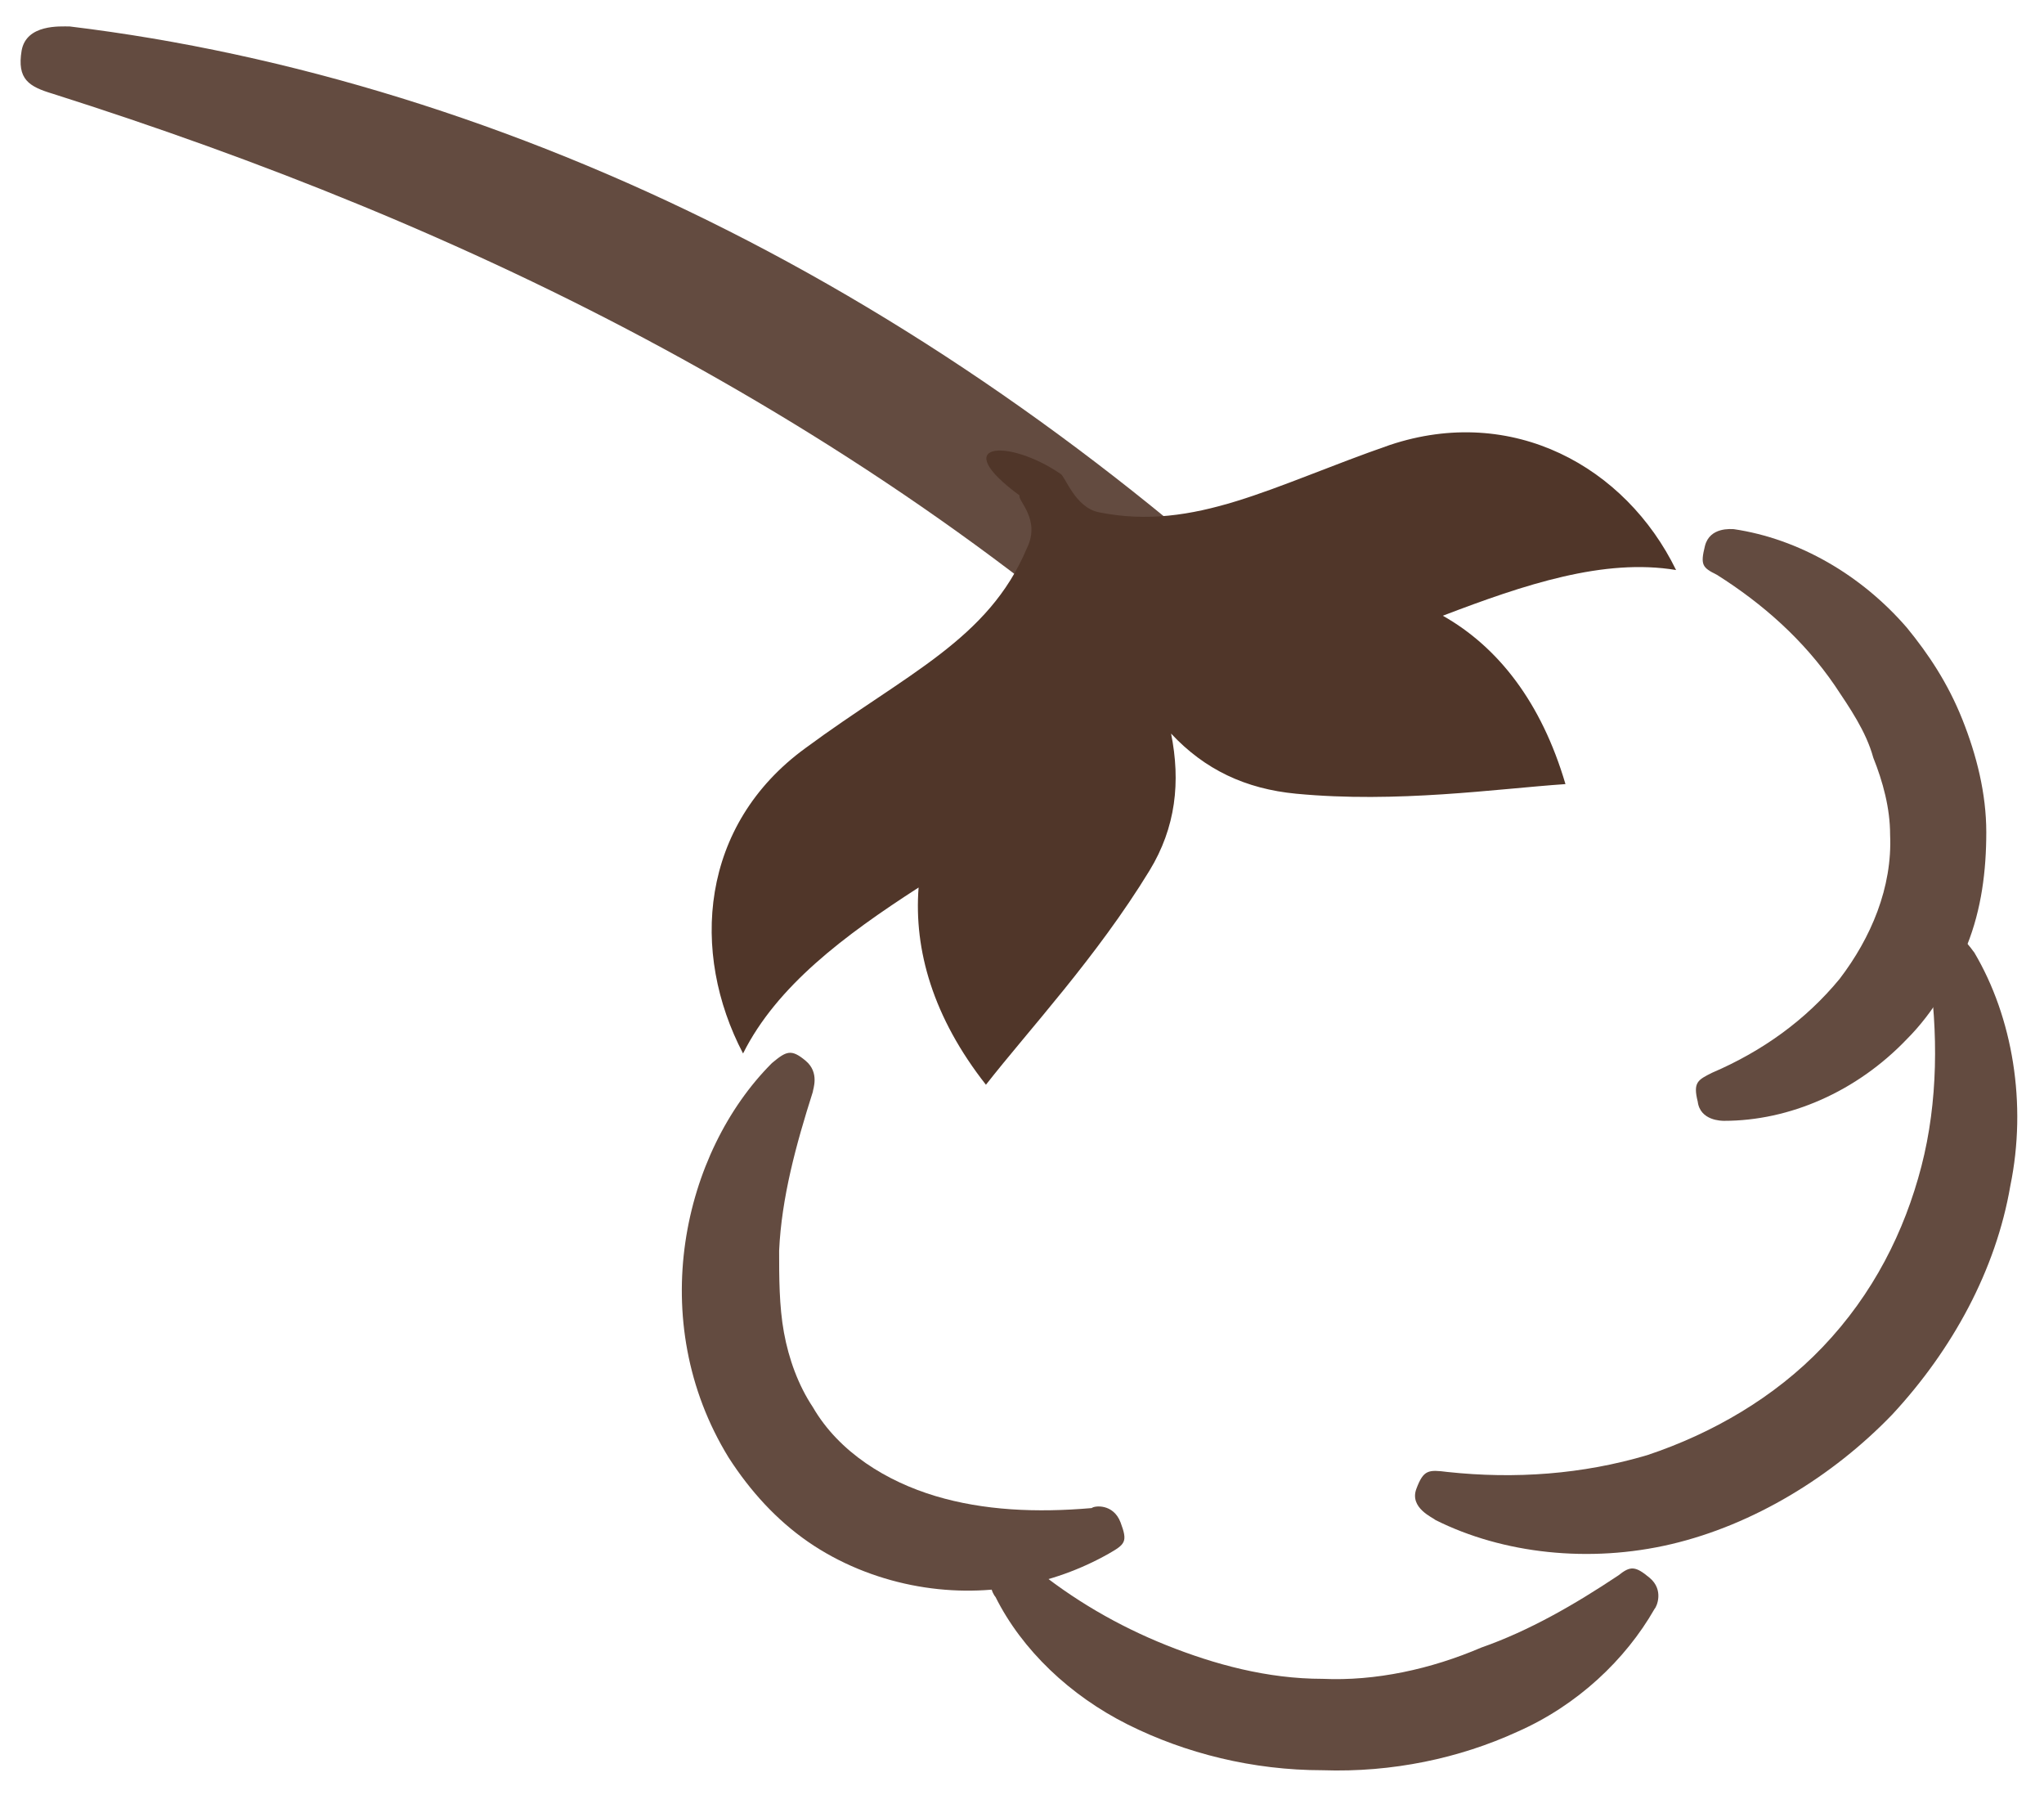
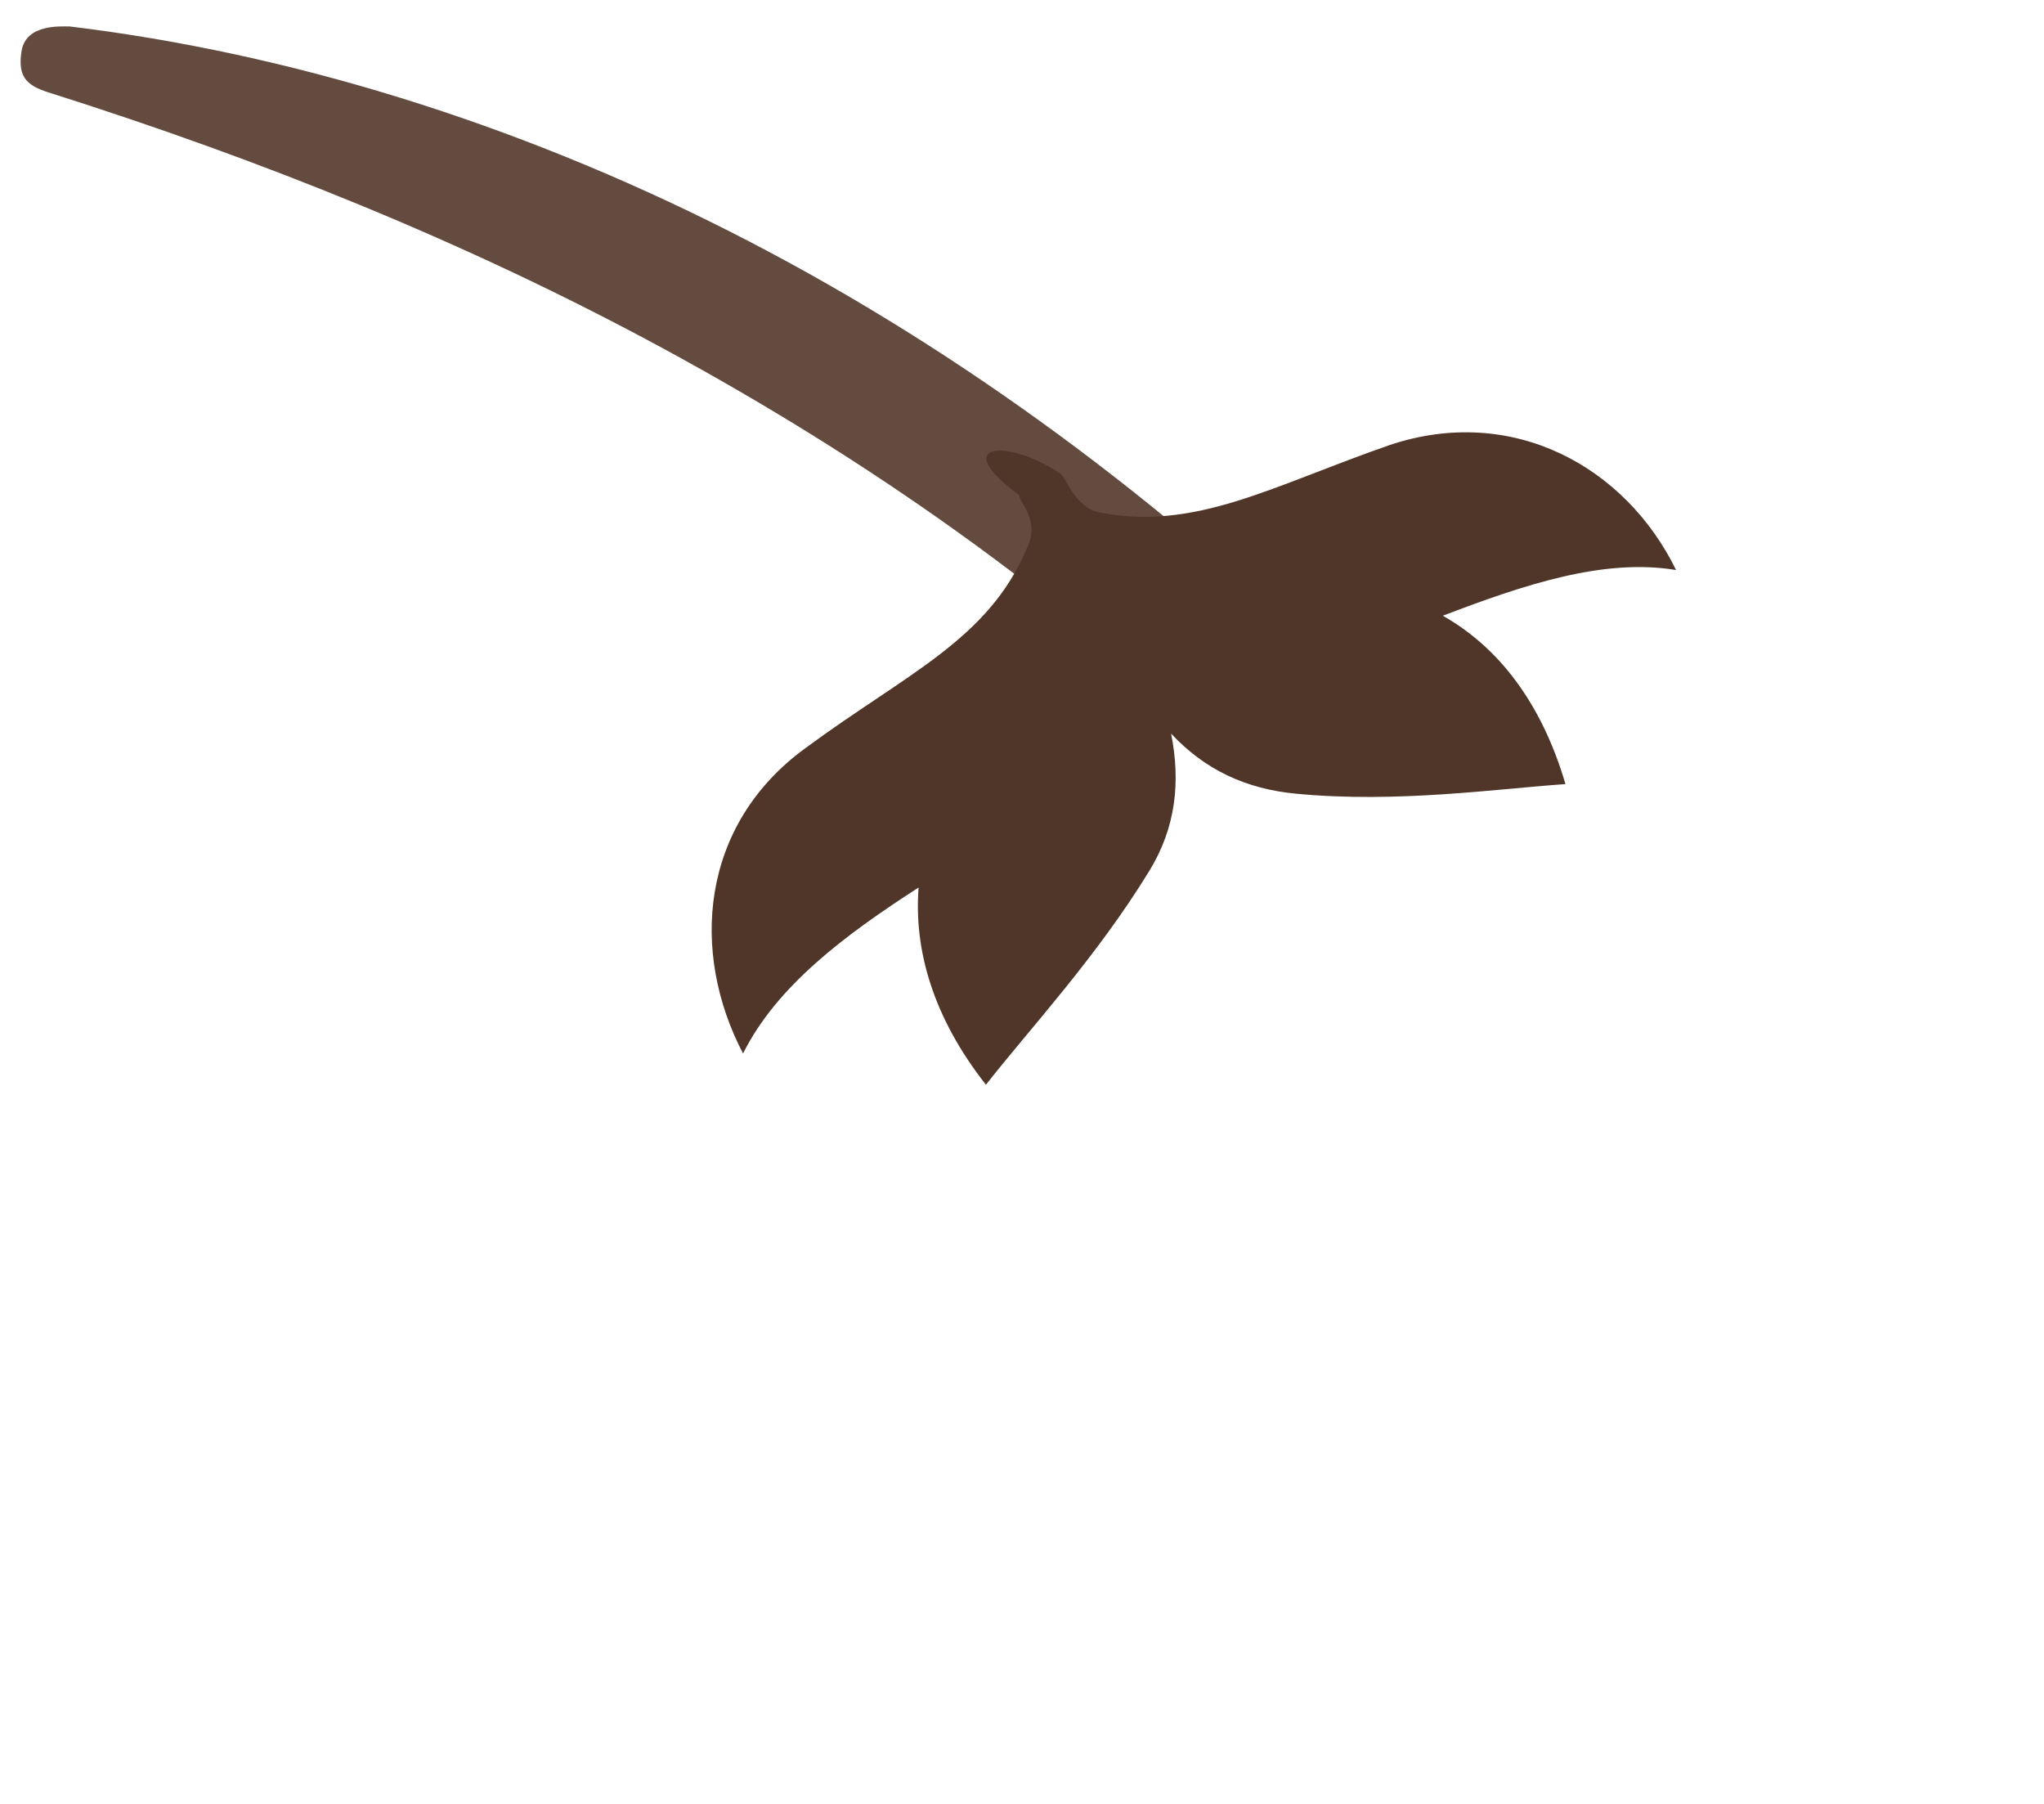
<svg xmlns="http://www.w3.org/2000/svg" xml:space="preserve" id="レイヤー_1" width="85" height="75" x="0" y="0" style="enable-background:new 0 0 85 75" version="1.1">
  <style>.st0{fill:#634b40}</style>
  <path d="M55.2 27.5c-7.6-7.3-16-13.4-24.9-17.9C21.4 5.1 12 2.2 2.9 1.1c-.4 0-1.8-.1-2 1-.2 1.2.3 1.5 1.3 1.8 8.5 2.7 17.1 6.1 25.4 10.6C35.9 19 44 24.6 51.2 31.6l4-4.1z" class="st0" />
  <path d="M38.2 36.9c-.2 2.6.6 5.4 2.8 8.2 1.8-2.3 4.6-5.3 6.8-8.9 1.1-1.8 1.3-3.7.9-5.7 1.4 1.5 3.1 2.3 5.2 2.5 4.2.4 8.3-.2 11.2-.4-1-3.4-2.8-5.7-5.1-7 3.4-1.3 6.7-2.4 9.7-1.9-2.1-4.3-6.8-6.9-11.9-5.2-4.9 1.7-8.1 3.6-12.1 2.8-1-.2-1.4-1.5-1.6-1.6-2.2-1.5-4.7-1.3-1.7.9-.1.2.9 1 .3 2.2-1.6 3.8-5 5.2-9.2 8.3-4.4 3.2-4.8 8.5-2.6 12.7 1.4-2.8 4.2-4.9 7.3-6.9z" style="fill:#503629" />
-   <path d="M78.6 34.7c.1 2.2-.8 4.3-2.1 6-1.4 1.7-3.2 3-5.3 3.9-.6.3-.8.4-.6 1.2.1.8 1 .8 1.1.8 2.7 0 5.5-1.2 7.6-3.4 1.1-1.1 1.9-2.5 2.5-3.9.6-1.5.8-3.1.8-4.7s-.4-3.2-1-4.7-1.4-2.7-2.3-3.8c-1.9-2.2-4.5-3.7-7.2-4.1-.1 0-1-.1-1.2.7-.2.8-.1.9.5 1.2 1.9 1.2 3.6 2.7 4.9 4.6.6.9 1.3 1.9 1.6 3 .4 1 .7 2.1.7 3.2zM30.3 60.6c.9 1.4 2 2.6 3.3 3.5 1.3.9 2.8 1.5 4.3 1.8 3 .6 5.9 0 8.2-1.3.7-.4.8-.5.5-1.3-.3-.8-1.1-.7-1.2-.6-2.3.2-4.5.1-6.5-.5s-4-1.8-5.1-3.7c-.6-.9-1-2-1.2-3.1-.2-1.1-.2-2.3-.2-3.4.1-2.2.7-4.4 1.4-6.6 0-.1.3-.8-.3-1.3s-.8-.4-1.4.1c-3.7 3.7-5.3 10.7-1.8 16.4z" class="st0" />
-   <path d="M75.8 56c-2 2.1-4.6 3.6-7.3 4.5-2.7.8-5.5 1-8.3.7-.8-.1-1-.1-1.3.7-.3.8.7 1.2.8 1.3 2.8 1.4 6.4 1.8 9.8 1 3.4-.8 6.7-2.8 9.2-5.4 2.5-2.7 4.3-6 4.9-9.5.7-3.4.1-7-1.5-9.7-.1-.1-.6-1-1.3-.7-.8.3-.8.5-.6 1.3.4 2.7.4 5.6-.3 8.3-.7 2.7-2 5.3-4.1 7.5zM55 69.8c-2.3 0-4.5-.6-6.5-1.4-2-.8-3.9-1.9-5.6-3.3-.5-.4-.7-.5-1.3 0-.7.5-.3 1.2-.2 1.3 1.1 2.2 3.1 4.1 5.5 5.3 2.4 1.2 5.2 1.9 8.1 1.9 2.9.1 5.7-.5 8.1-1.6 2.5-1.1 4.5-3 5.7-5.1.1-.1.4-.8-.2-1.3-.6-.5-.8-.5-1.3-.1-1.8 1.2-3.7 2.3-5.7 3-2.1.9-4.4 1.4-6.6 1.3z" class="st0" />
-   <path d="M0 0h85v75H0z" style="fill:none" />
</svg>